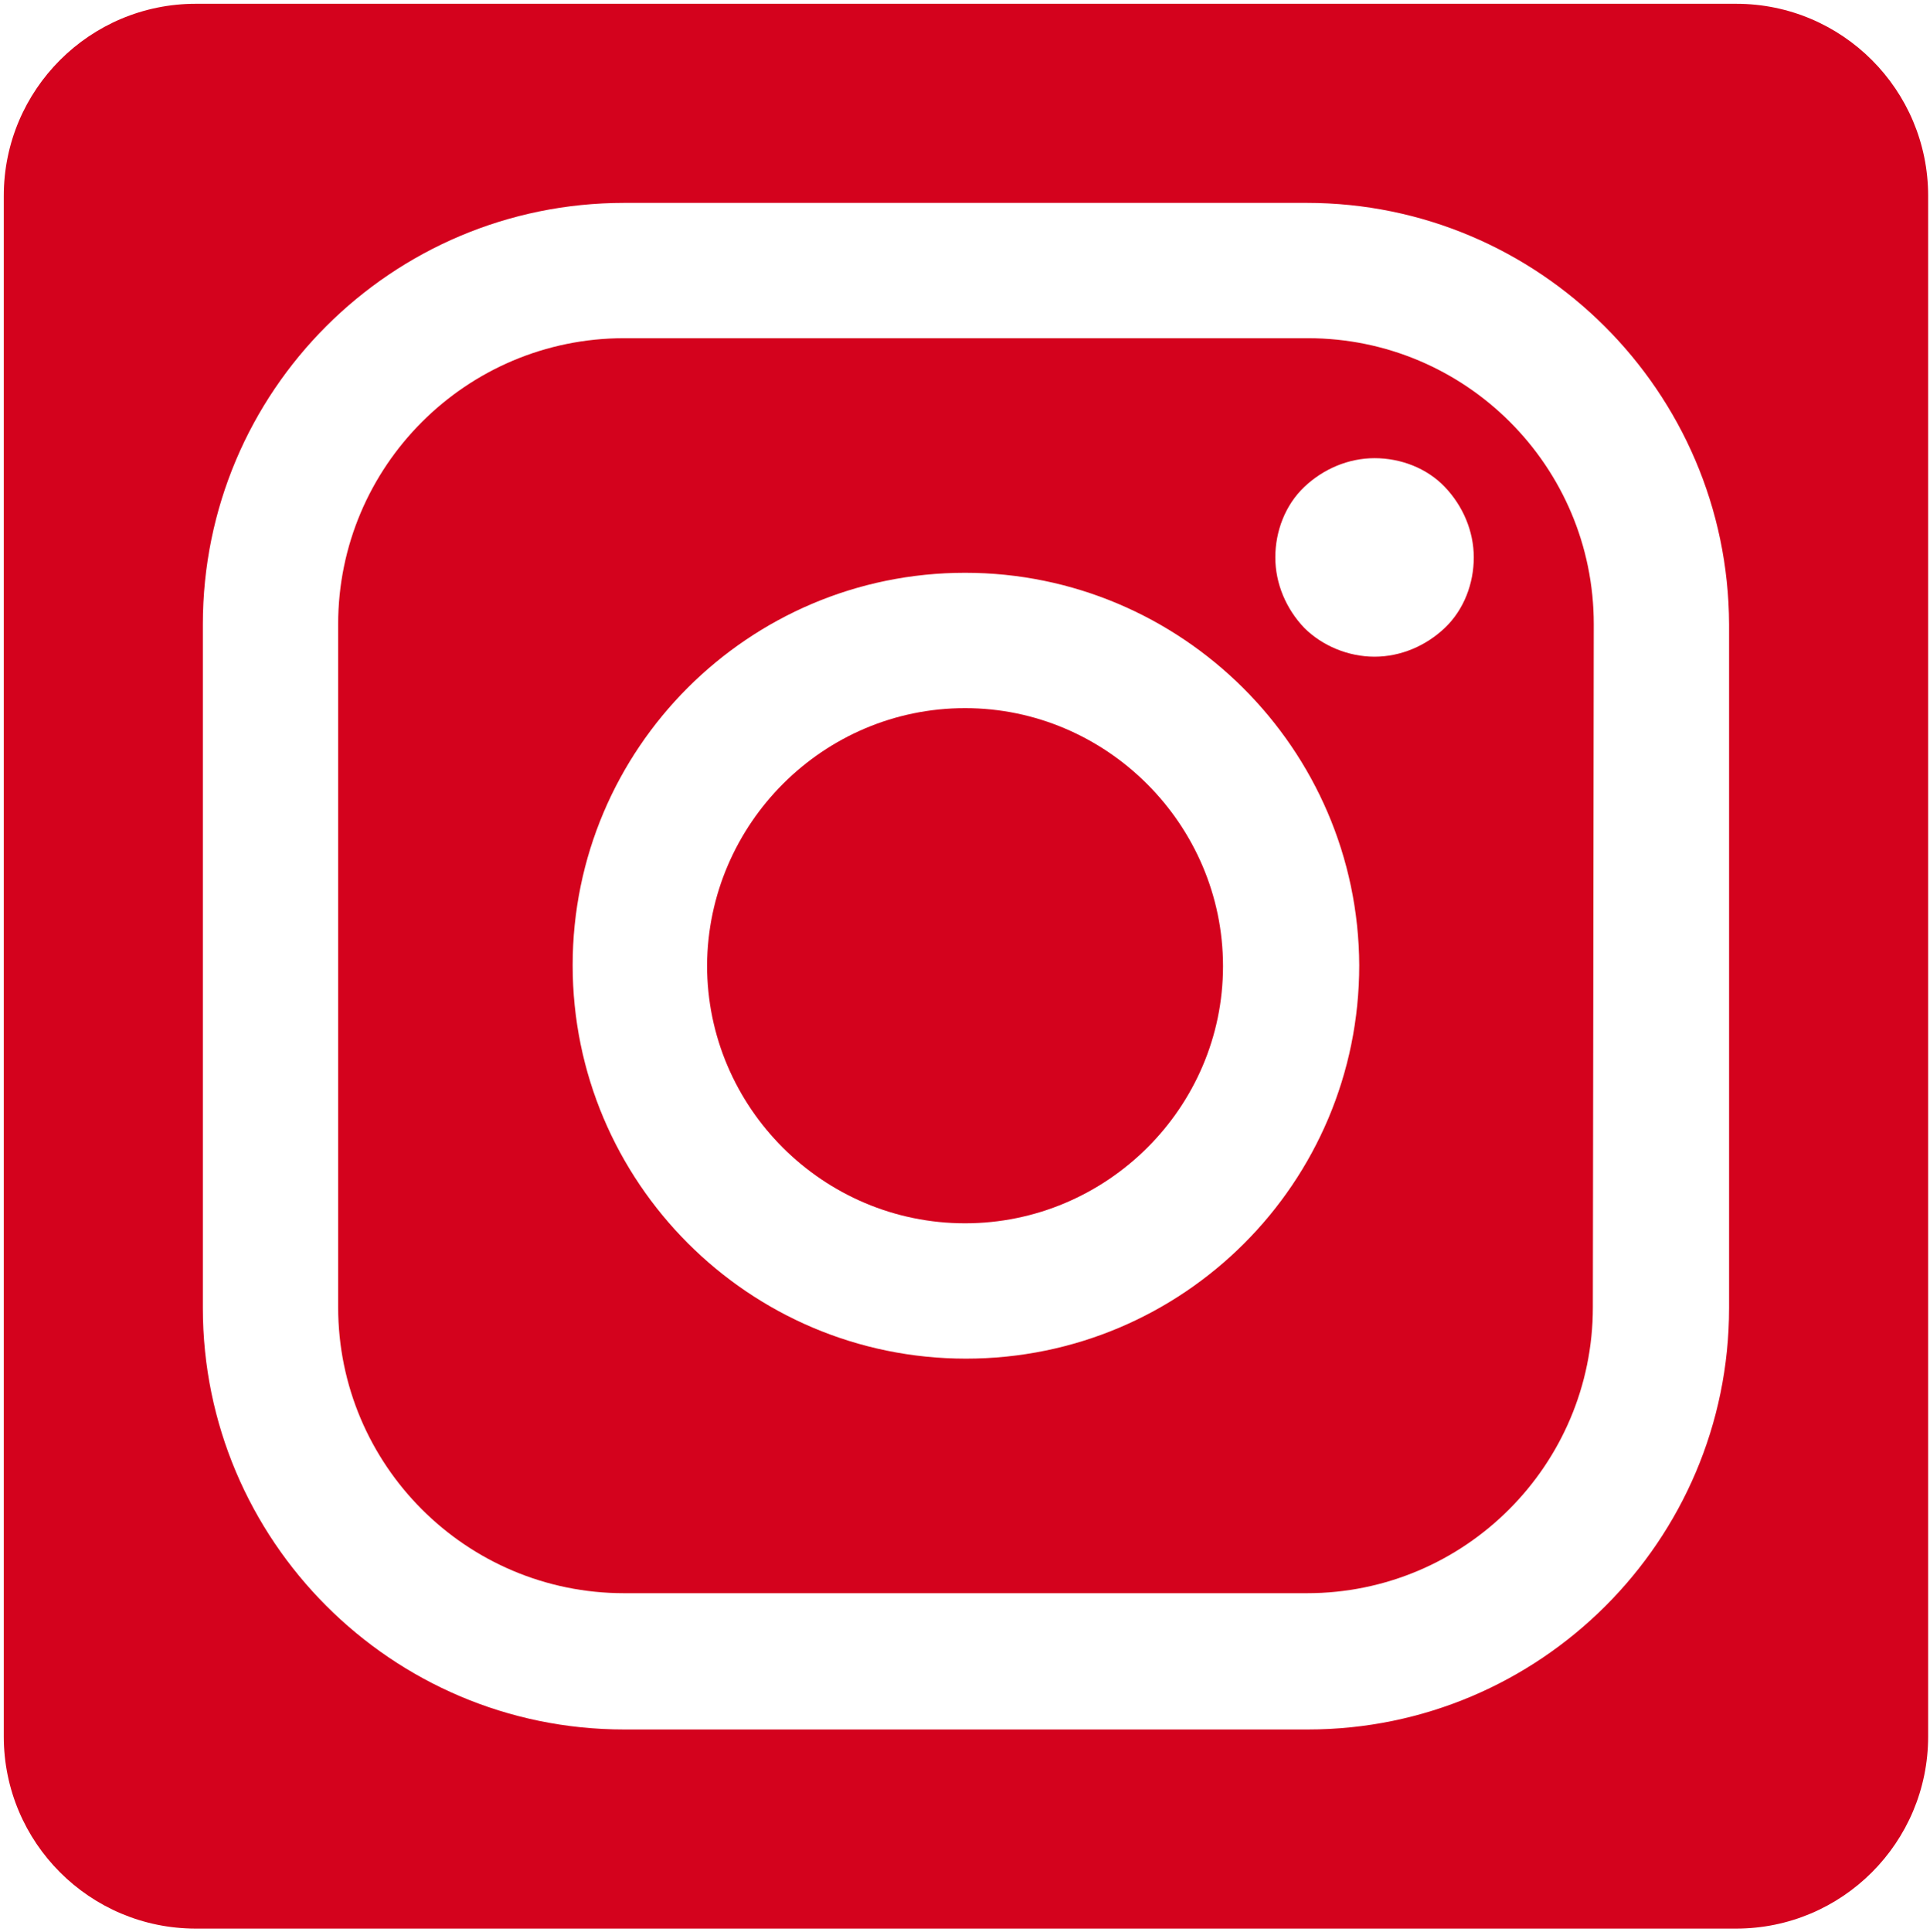
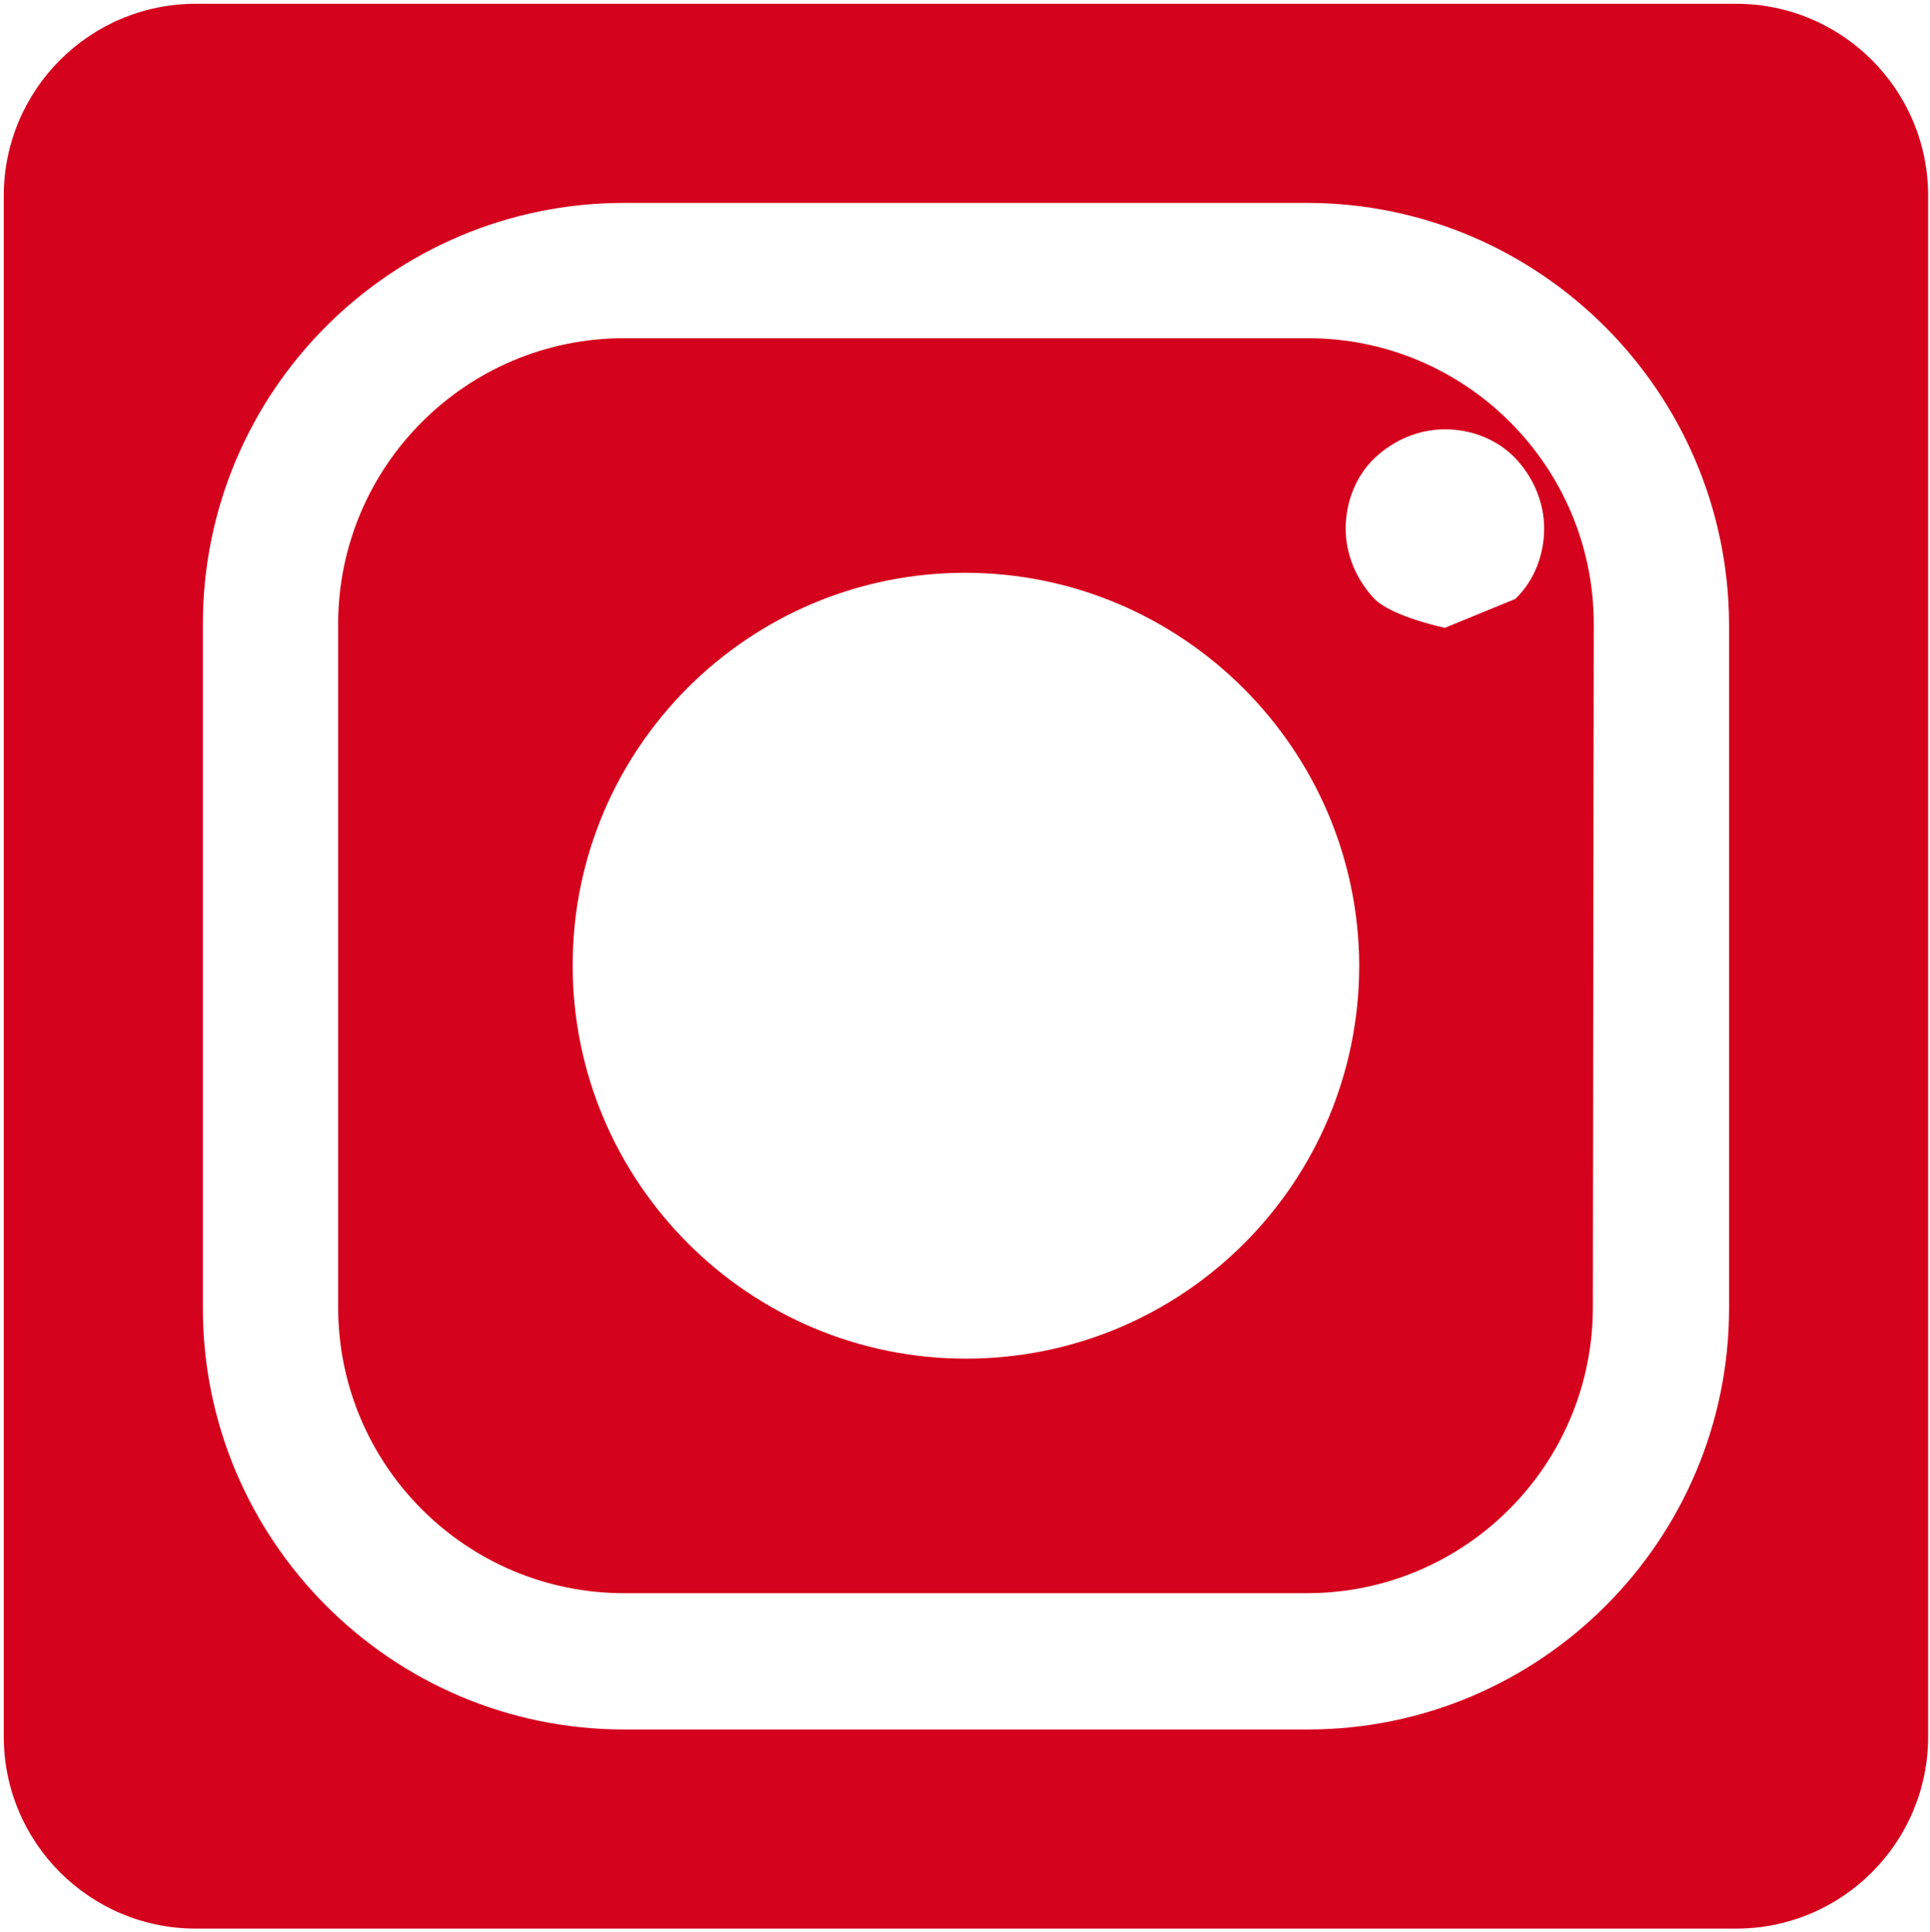
<svg xmlns="http://www.w3.org/2000/svg" id="Layer_1" viewBox="0 0 511.5 512">
  <defs>
    <style>.cls-1{fill:#d4021d;stroke-width:0px;}</style>
  </defs>
-   <path class="cls-1" d="m255.76,187.63c-37.53,0-68.13,30.6-68.37,68.13,0,37.77,30.84,68.37,68.37,68.37s68.37-30.6,68.37-68.13-30.84-68.37-68.37-68.37Z" />
-   <path class="cls-1" d="m346.61,89.61h-181.21c-41.84,0-75.78,33.95-75.78,75.78v180.97c0,41.84,33.95,75.78,75.78,75.78h180.97c41.84,0,75.78-33.95,75.78-75.78l.24-180.97c0-41.84-33.95-75.78-75.78-75.78Zm-90.61,270.38c-57.61,0-104.23-46.86-104.23-104.23s46.62-103.99,103.99-103.99,104.23,46.62,104.47,103.99c0,57.61-46.62,104.23-104.23,104.23Zm126.94-193.64c-5.02,4.78-11.71,7.65-18.65,7.65s-13.87-2.87-18.65-7.65c-4.78-5.02-7.65-11.71-7.65-18.65s2.63-13.87,7.65-18.65,11.71-7.65,18.65-7.65,13.87,2.63,18.65,7.65,7.65,11.71,7.65,18.65-2.63,13.87-7.65,18.65Z" />
+   <path class="cls-1" d="m346.61,89.61h-181.21c-41.84,0-75.78,33.95-75.78,75.78v180.97c0,41.84,33.95,75.78,75.78,75.78h180.97c41.84,0,75.78-33.95,75.78-75.78l.24-180.97c0-41.84-33.95-75.78-75.78-75.78Zm-90.61,270.38c-57.61,0-104.23-46.86-104.23-104.23s46.62-103.99,103.99-103.99,104.23,46.62,104.47,103.99c0,57.61-46.62,104.23-104.23,104.23Zm126.94-193.64s-13.87-2.87-18.65-7.65c-4.78-5.02-7.65-11.71-7.65-18.65s2.63-13.87,7.65-18.65,11.71-7.65,18.65-7.65,13.87,2.63,18.65,7.65,7.65,11.71,7.65,18.65-2.63,13.87-7.65,18.65Z" />
  <path class="cls-1" d="m460.1,1H51.9C23.79,1,1,23.79,1,51.9v408.21c0,28.11,22.79,50.9,50.9,50.9h408.21c28.11,0,50.9-22.79,50.9-50.9V51.9c0-28.11-22.79-50.9-50.9-50.9Zm-1.85,345.61c0,61.68-50.2,111.64-111.64,111.64h-181.21c-61.68,0-111.64-50.2-111.64-111.64v-181.21c0-61.68,49.96-111.64,111.64-111.64h180.97c61.44,0,111.64,49.96,111.88,111.64v181.21Z" />
</svg>